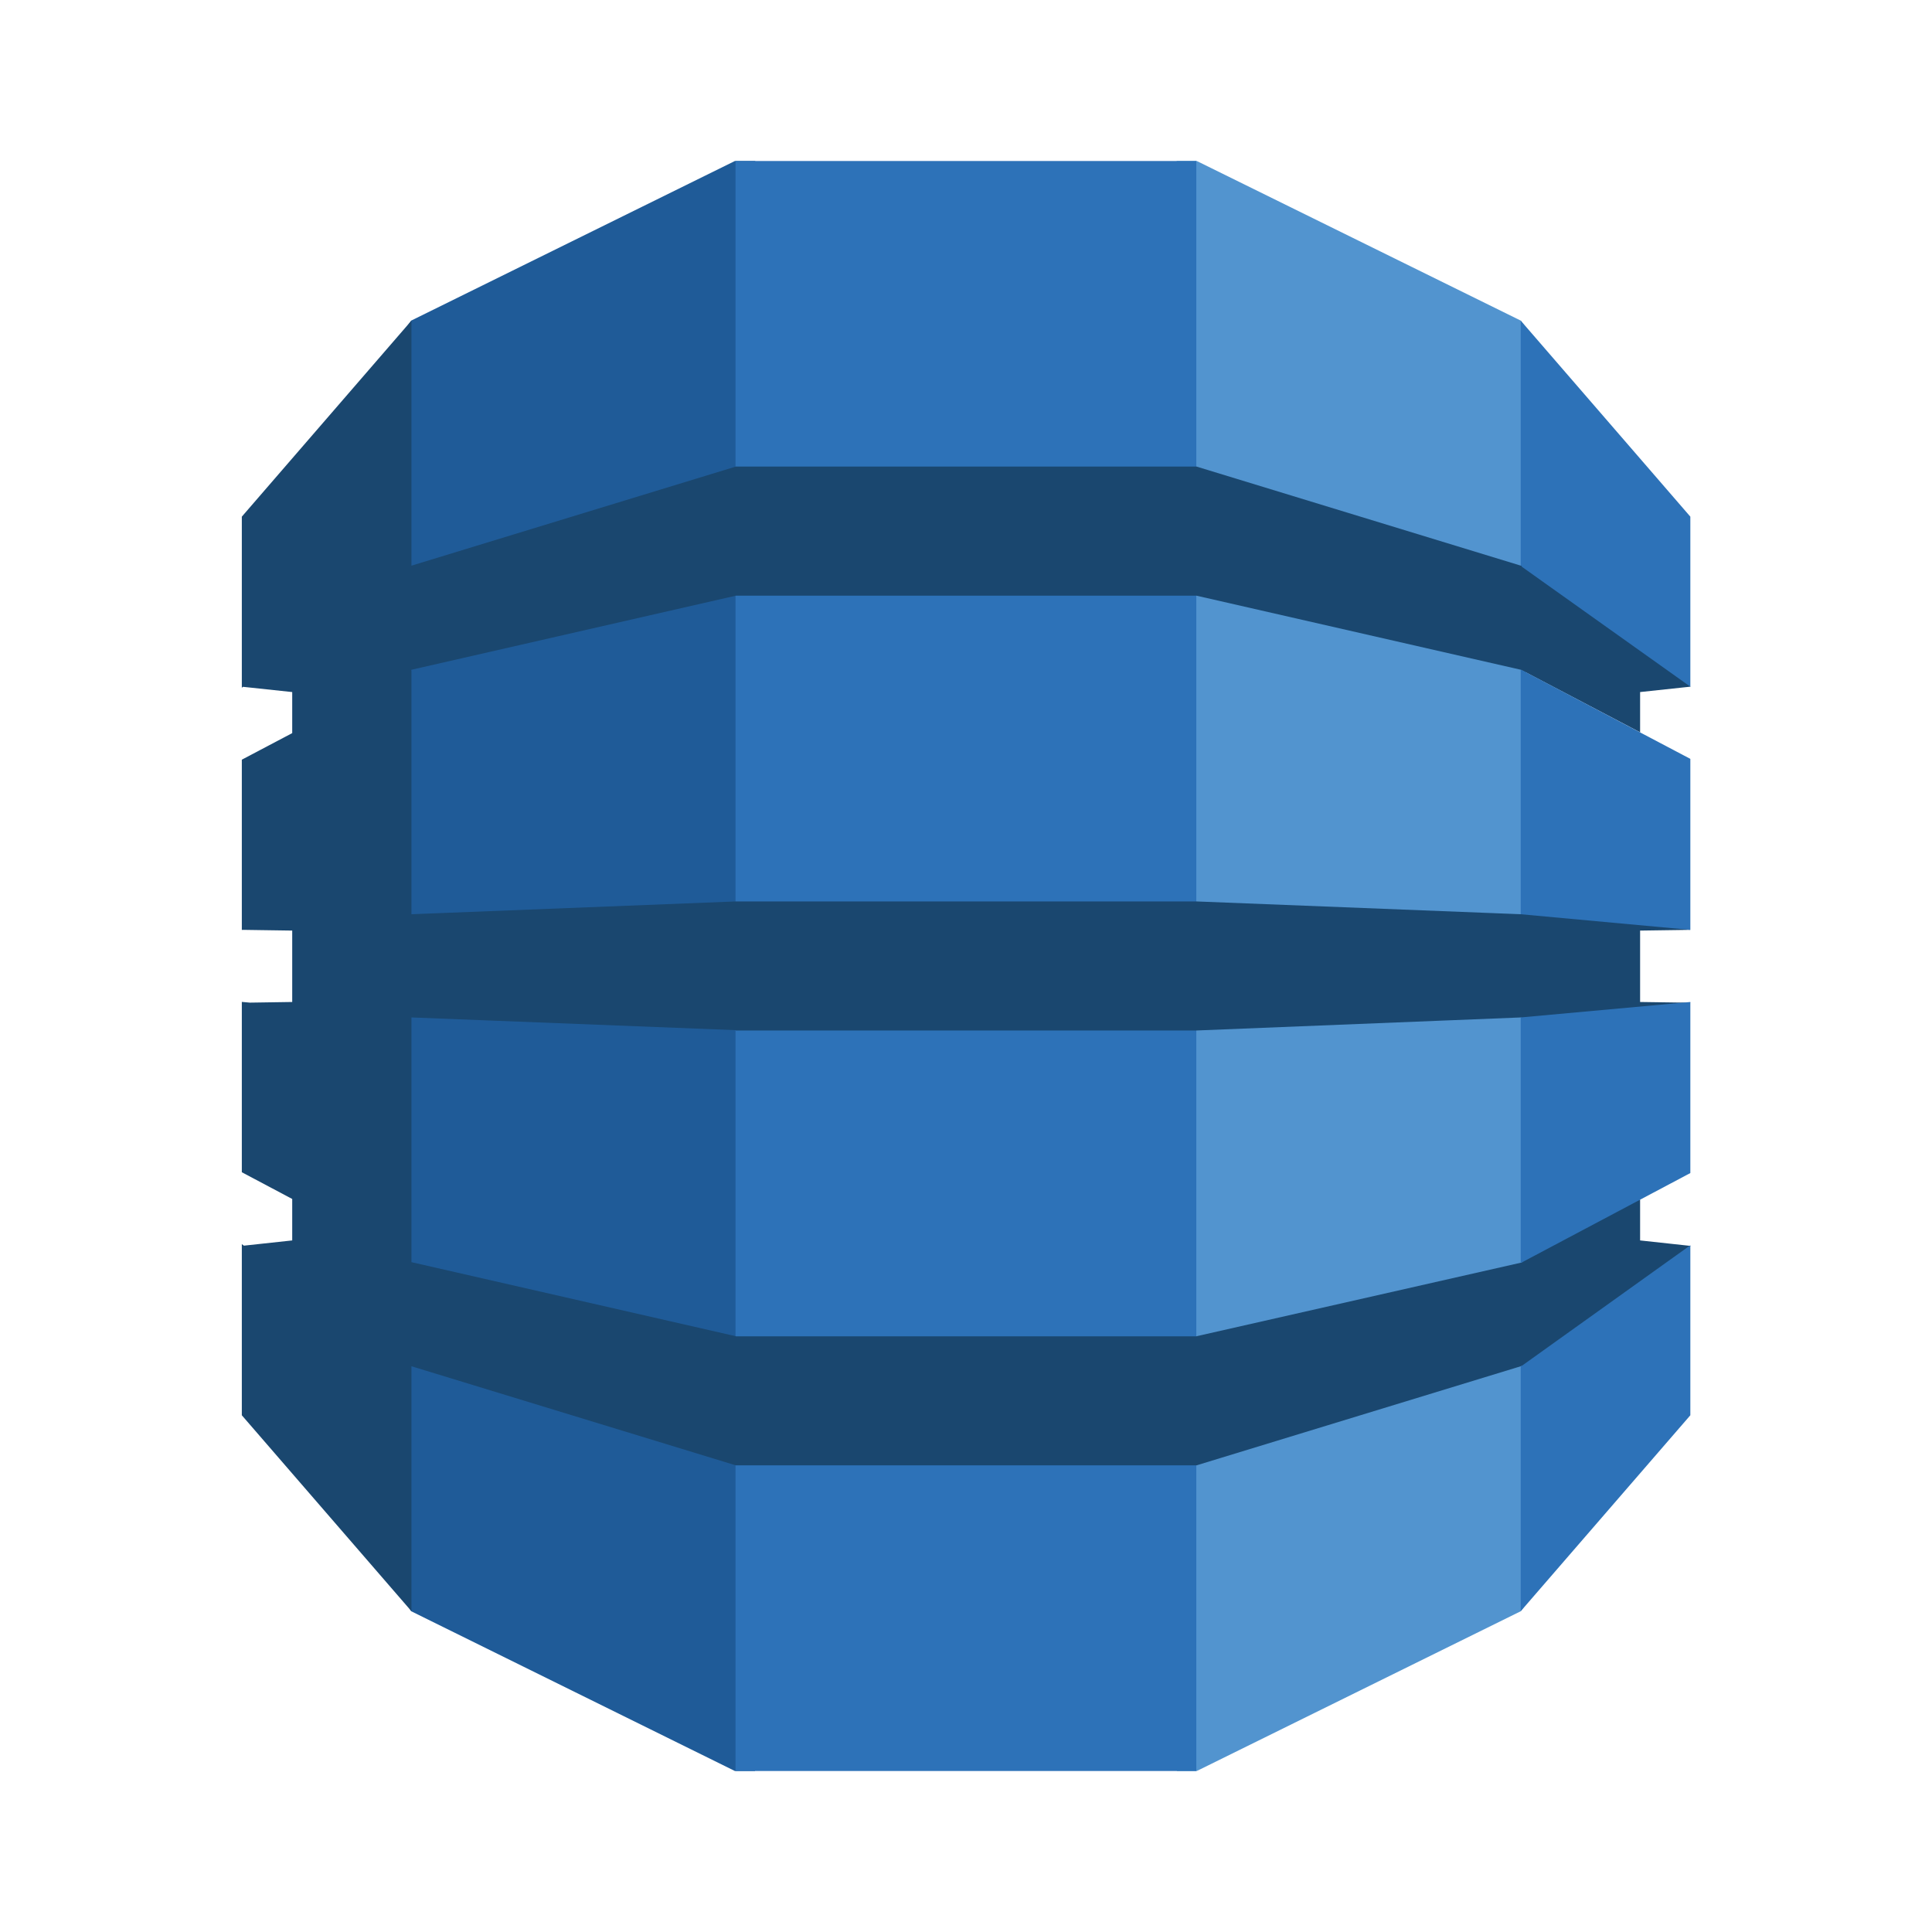
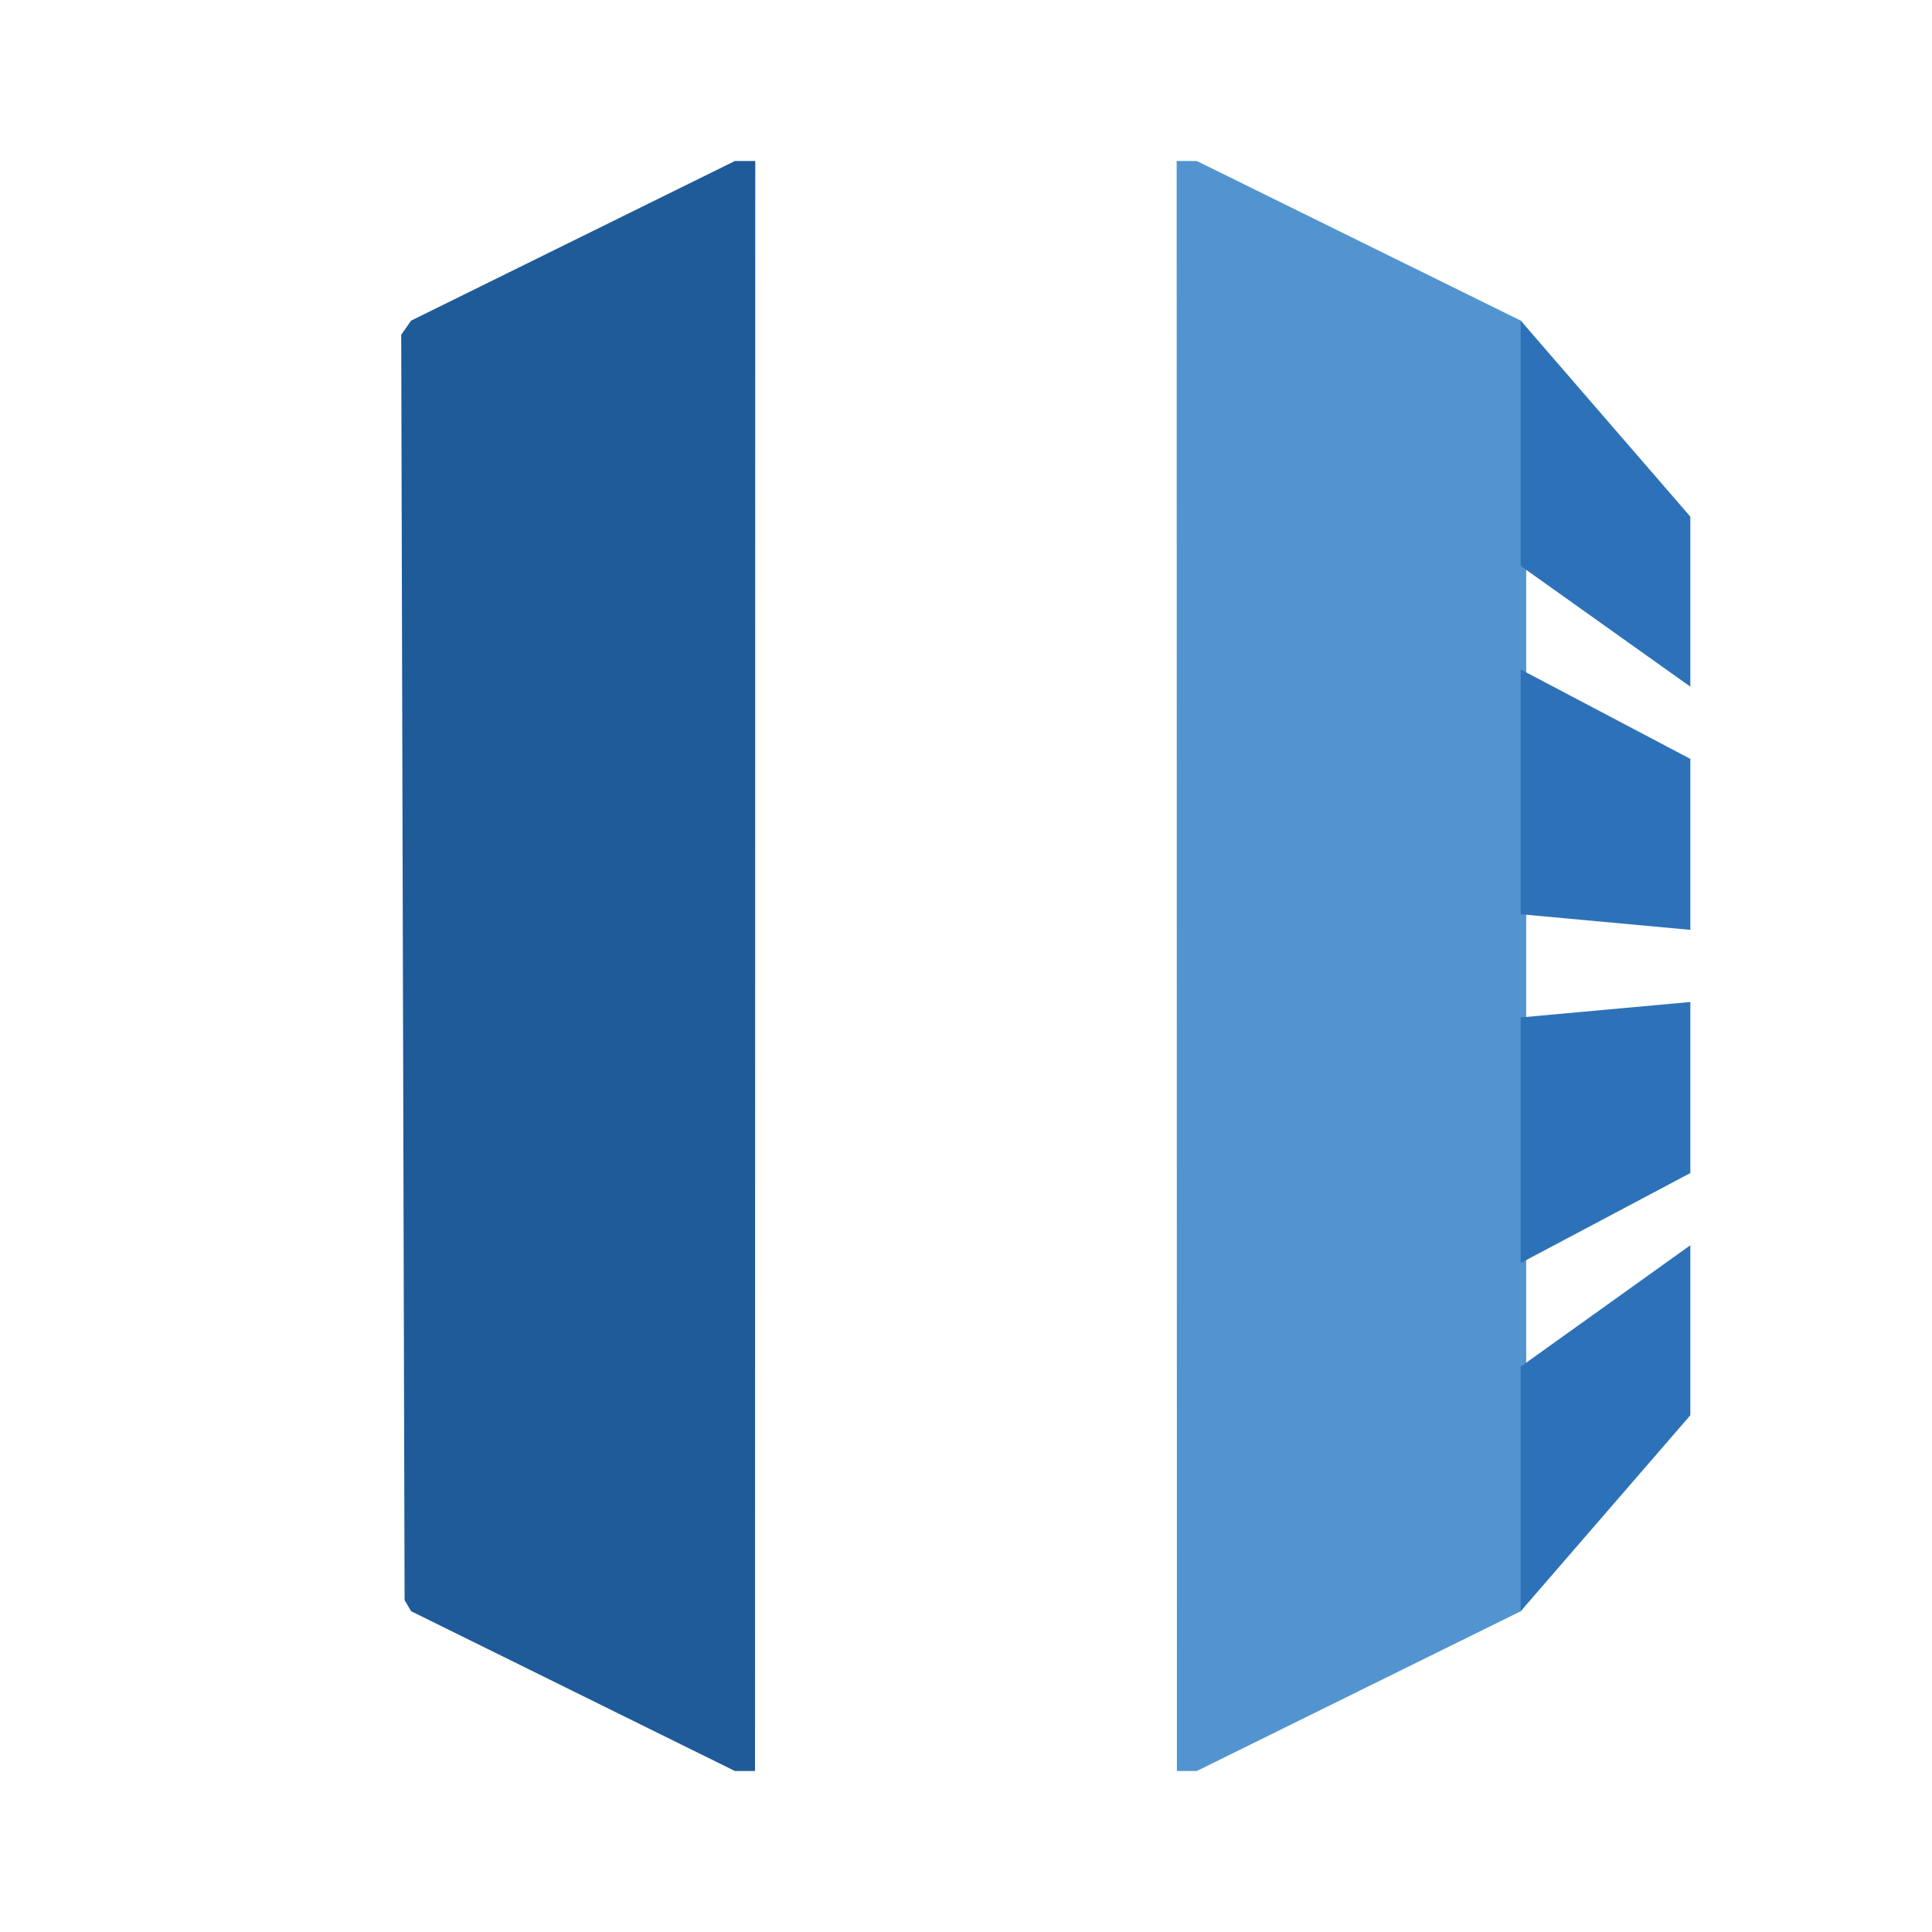
<svg xmlns="http://www.w3.org/2000/svg" width="24" height="24" viewBox="0 0 24 24" fill="none">
  <path d="M14.62 22H14.867L18.892 20.015L18.959 19.922V4.077L18.892 3.983L14.867 2H14.617L14.62 22Z" fill="#5294CF" />
  <path d="M9.379 22H9.129L5.107 20.015L5.026 19.877L4.984 4.158L5.107 3.983L9.129 2H9.382L9.379 22Z" fill="#1F5B98" />
-   <path d="M9.137 2H14.861V22H9.137V2Z" fill="#2D72B8" />
-   <path d="M21 11.551L20.864 11.521L18.922 11.342L18.893 11.357L14.864 11.198H9.14L5.111 11.357V8.327L5.107 8.329L5.111 8.32L9.14 7.4H14.864L18.893 8.32L20.374 9.097V8.597L21 8.53L20.935 8.405L18.953 7.008L18.893 7.027L14.864 5.796H9.14L5.111 7.027V3.983L3.004 6.418V8.543L3.02 8.532L3.63 8.597V9.107L3.004 9.437V11.552L3.02 11.551L3.63 11.56V12.447L3.104 12.455L3.004 12.446V14.562L3.63 14.894V15.409L3.03 15.474L3.004 15.455V17.581L5.111 20.015V16.972L9.14 18.203H14.864L18.905 16.968L18.959 16.991L20.914 15.614L21 15.477L20.374 15.409V14.904L20.292 14.872L18.953 15.583L18.905 15.683L14.864 16.599V16.6H9.14V16.599L5.111 15.679V12.639L9.14 12.797V12.801H14.864L18.893 12.639L18.985 12.68L20.867 12.52L21 12.456L20.374 12.447V11.56L21 11.551Z" fill="#1A476F" />
  <path d="M18.891 16.972V20.015L20.998 17.581V15.469L18.903 16.968L18.891 16.972ZM18.891 15.686L18.903 15.683L20.998 14.572V12.447L18.891 12.639V15.686ZM18.903 8.323L18.891 8.32V11.357L20.998 11.551V9.427L18.903 8.323ZM18.903 7.039L20.998 8.53V6.418L18.891 3.983V7.027L18.903 7.031V7.039Z" fill="#2D72B8" />
</svg>